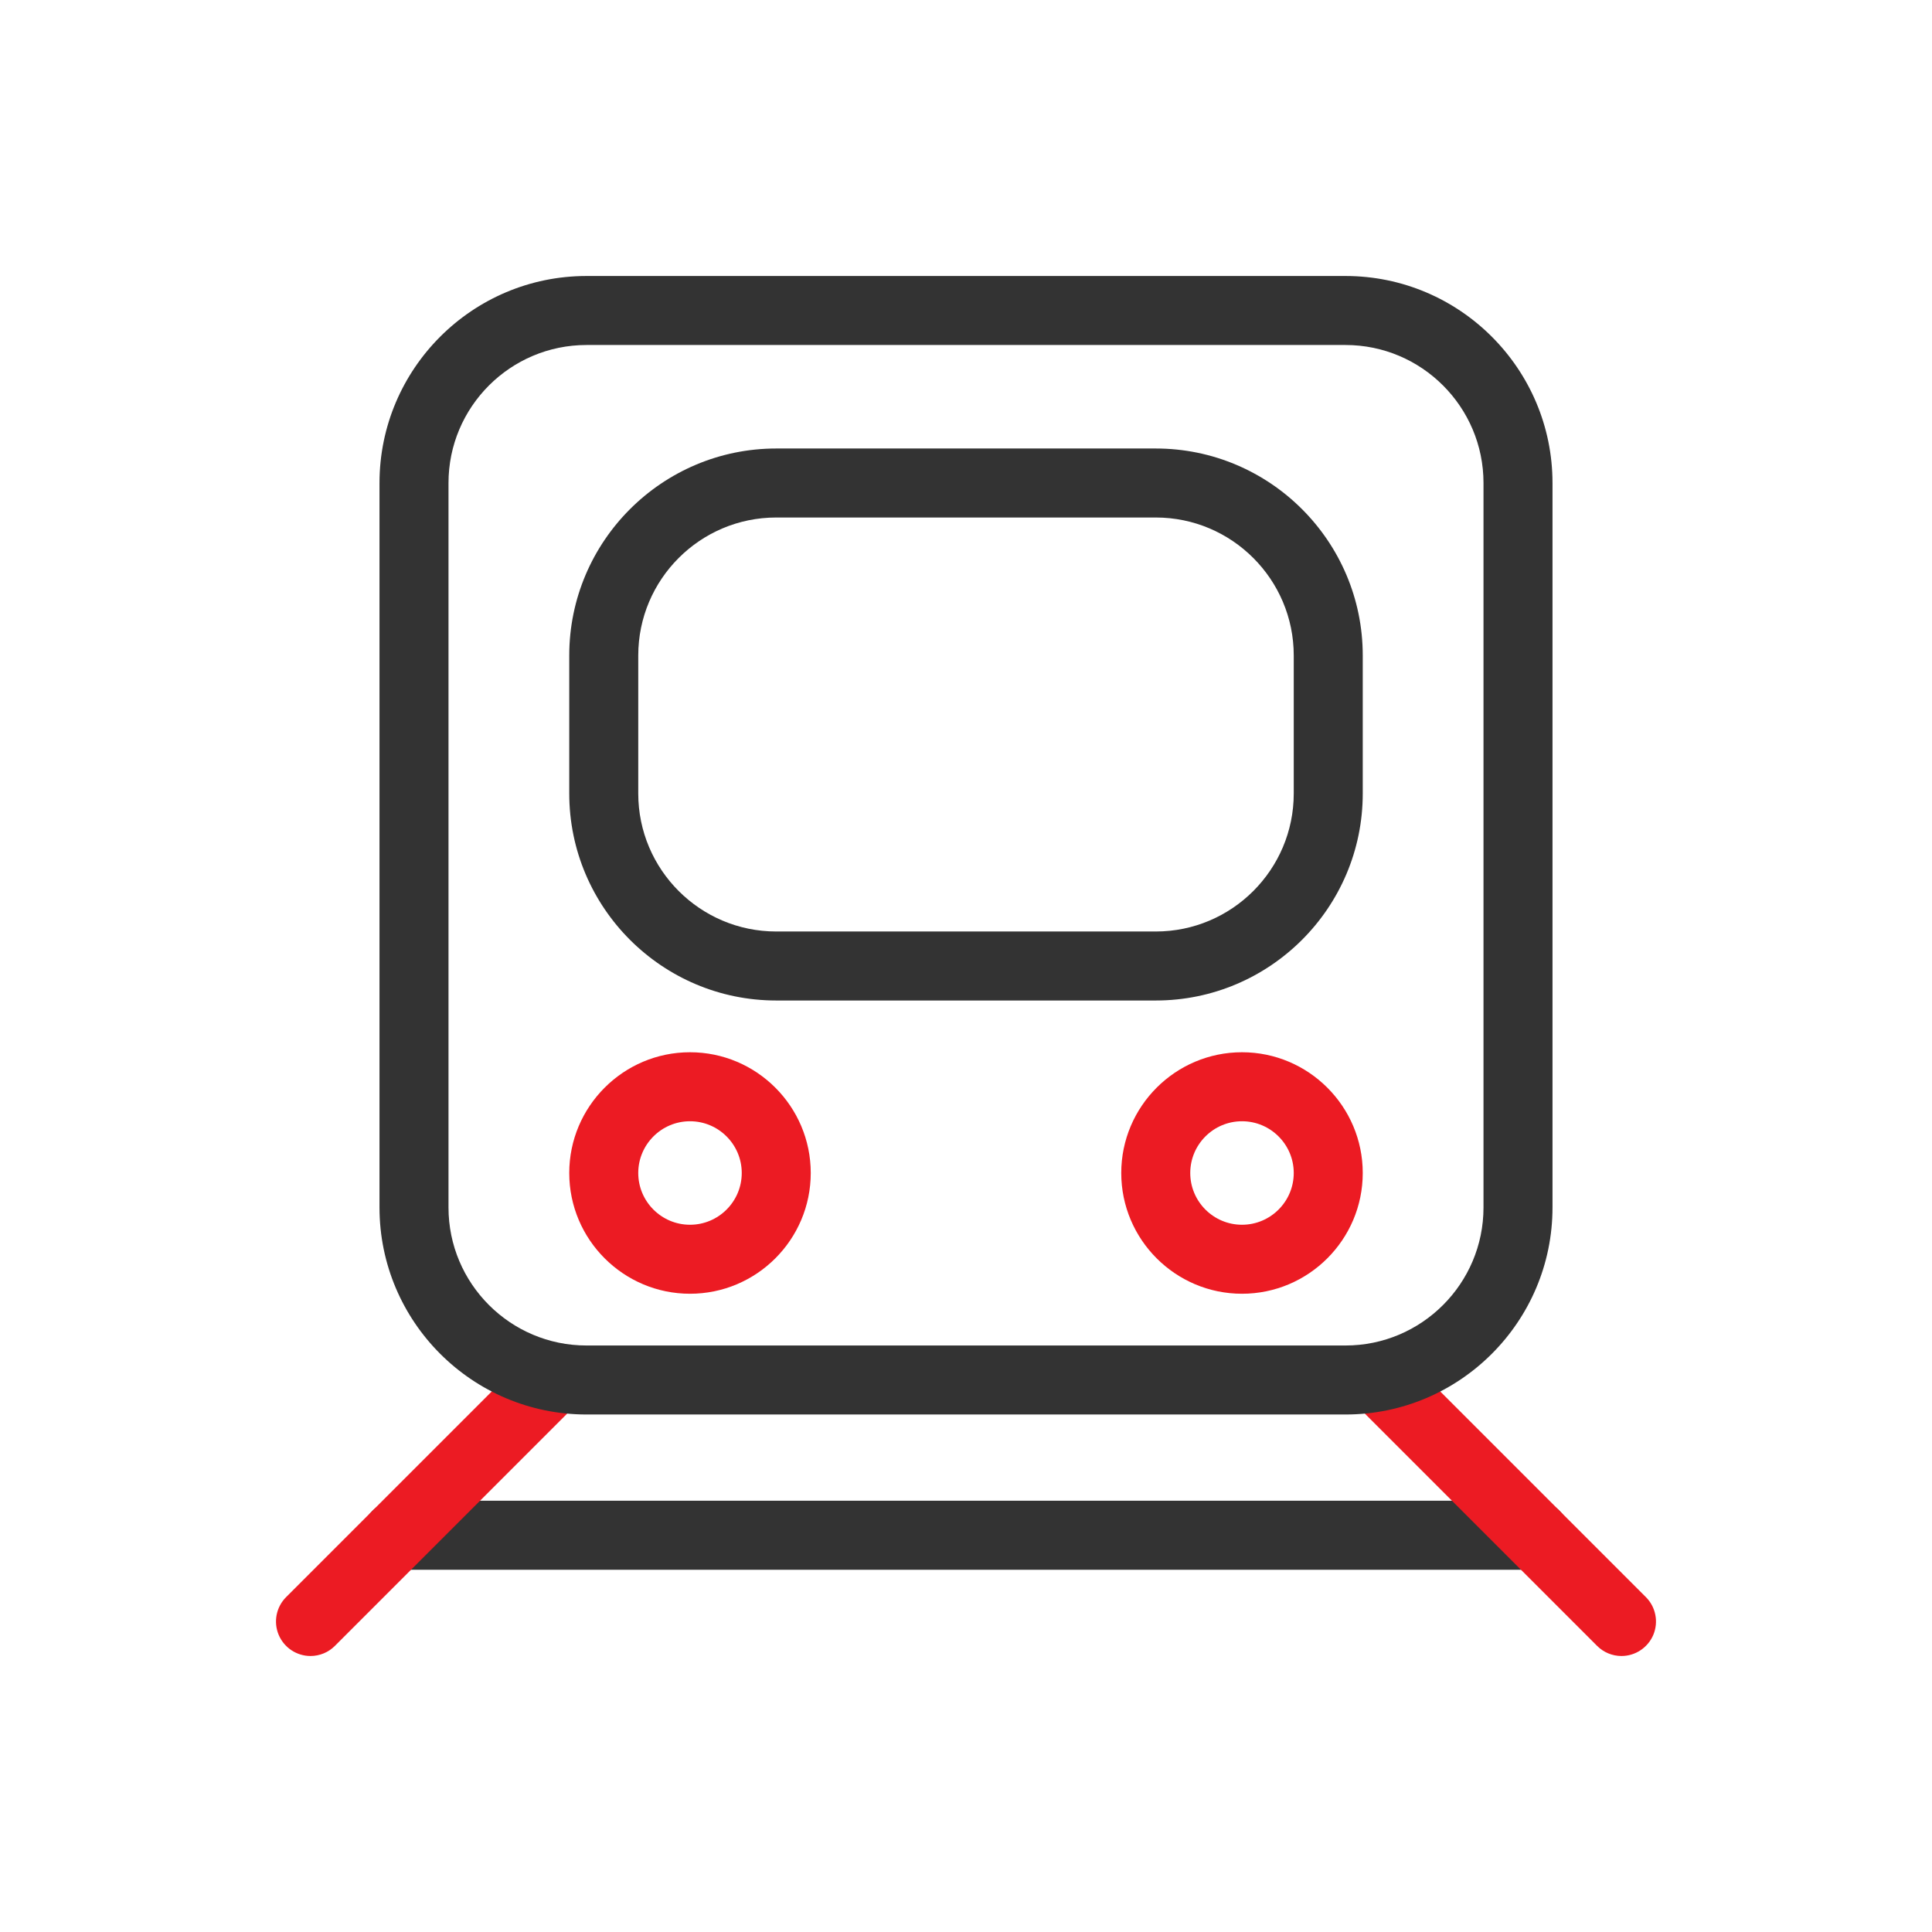
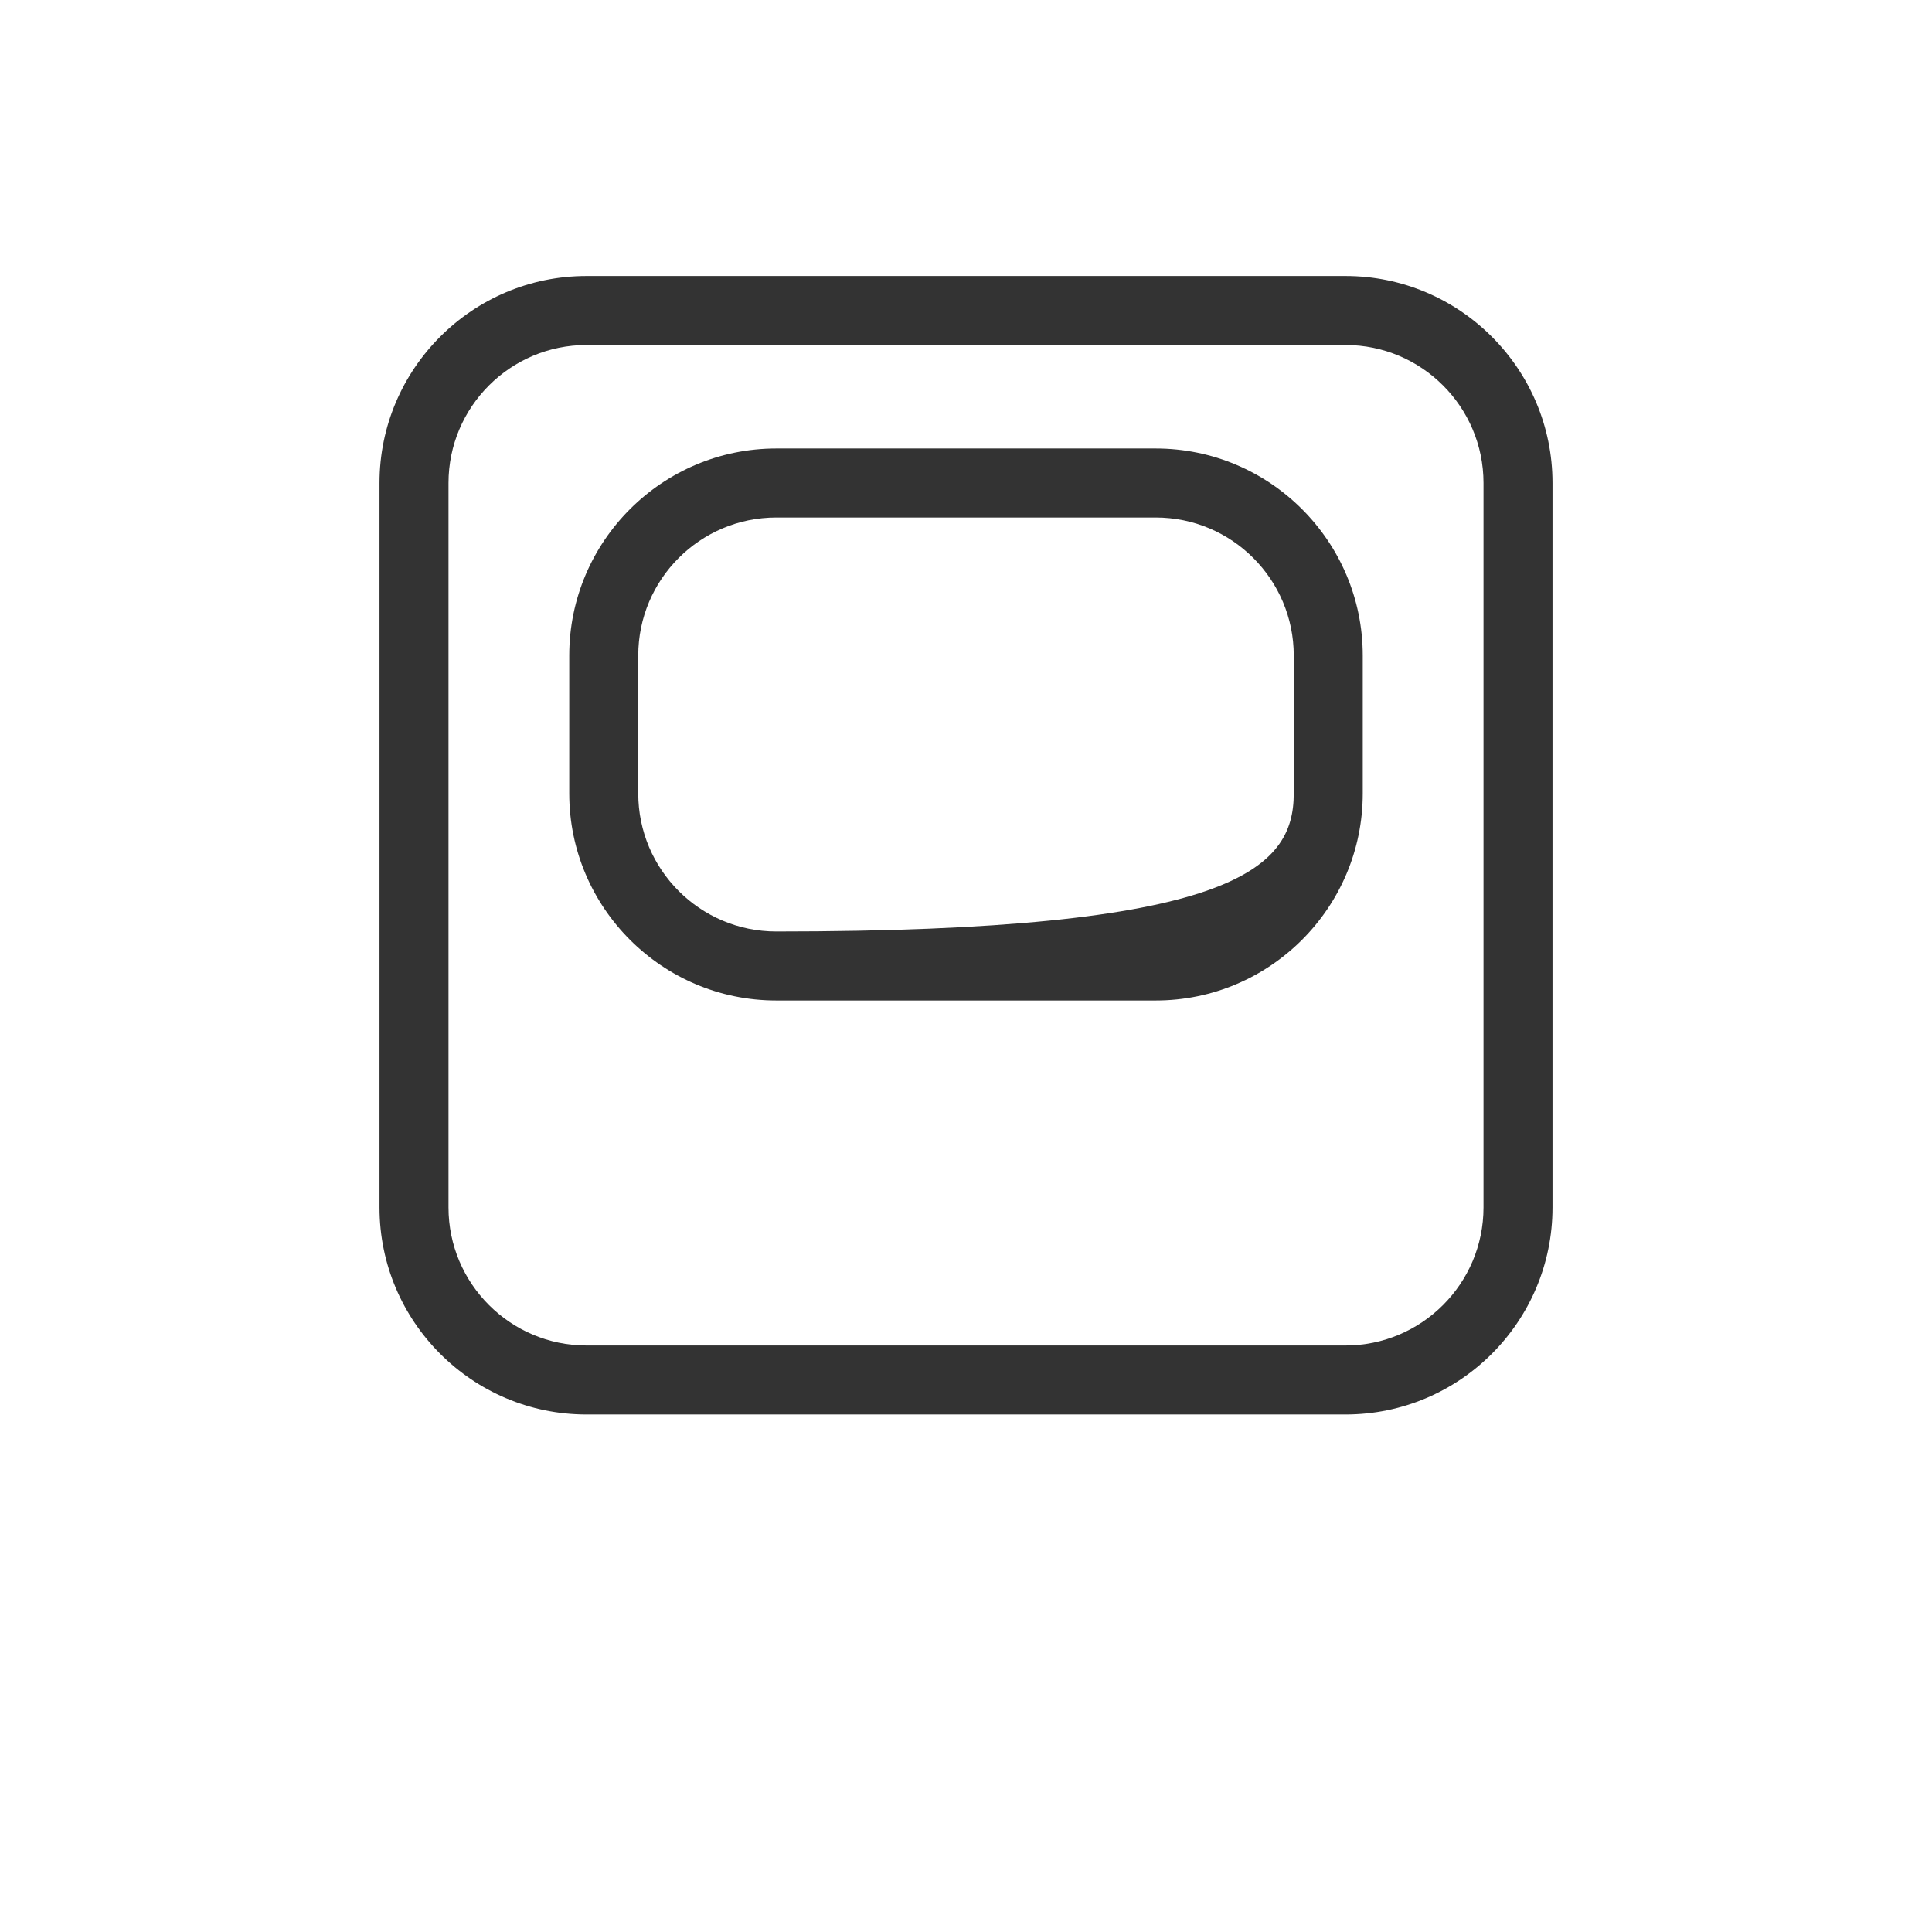
<svg xmlns="http://www.w3.org/2000/svg" width="56" height="56" viewBox="0 0 56 56" fill="none">
-   <path d="M33.5 29H22.5C19.192 29 16.5 26.308 16.5 23V19C16.5 15.691 19.192 13 22.5 13H33.5C36.809 13 39.5 15.691 39.5 19V23C39.5 26.308 36.809 29 33.5 29ZM22.5 15C20.294 15 18.5 16.794 18.5 19V23C18.5 25.206 20.294 27 22.5 27H33.5C35.706 27 37.5 25.206 37.5 23V19C37.5 16.794 35.706 15 33.5 15H22.5Z" fill="#333333" />
-   <path d="M44.5 45.5H11.5C11.235 45.5 10.98 45.394 10.793 45.207C10.605 45.019 10.5 44.765 10.5 44.5C10.5 44.235 10.605 43.98 10.793 43.793C10.98 43.605 11.235 43.5 11.5 43.5H44.5C44.765 43.5 45.019 43.605 45.207 43.793C45.394 43.98 45.5 44.235 45.5 44.5C45.5 44.765 45.394 45.019 45.207 45.207C45.019 45.394 44.765 45.5 44.5 45.5Z" fill="#333333" />
-   <path d="M20 37.5C18.07 37.5 16.5 35.929 16.5 34C16.5 32.071 18.07 30.5 20 30.5C21.93 30.5 23.5 32.071 23.5 34C23.5 35.929 21.93 37.5 20 37.5ZM20 32.5C19.173 32.5 18.5 33.173 18.5 34C18.5 34.827 19.173 35.5 20 35.5C20.827 35.5 21.5 34.827 21.5 34C21.5 33.173 20.827 32.5 20 32.5ZM36 37.5C34.07 37.5 32.5 35.929 32.5 34C32.5 32.071 34.07 30.5 36 30.5C37.929 30.5 39.5 32.071 39.5 34C39.5 35.929 37.929 37.5 36 37.5ZM36 32.5C35.173 32.5 34.5 33.173 34.5 34C34.5 34.827 35.173 35.5 36 35.5C36.827 35.5 37.5 34.827 37.5 34C37.5 33.173 36.827 32.5 36 32.5ZM47 48C46.868 48 46.738 47.974 46.617 47.924C46.496 47.874 46.386 47.8 46.293 47.707L39.293 40.707C39.198 40.615 39.122 40.504 39.07 40.383C39.018 40.261 38.99 40.13 38.989 39.997C38.989 39.864 39.014 39.733 39.064 39.61C39.114 39.488 39.189 39.376 39.282 39.283C39.376 39.189 39.488 39.115 39.61 39.064C39.733 39.014 39.864 38.989 39.997 38.99C40.129 38.991 40.26 39.018 40.382 39.07C40.504 39.122 40.614 39.198 40.707 39.293L47.707 46.293C47.847 46.433 47.942 46.611 47.98 46.805C48.019 46.999 47.999 47.2 47.924 47.383C47.848 47.565 47.72 47.721 47.555 47.831C47.391 47.941 47.198 48 47 48ZM9 48C8.802 48 8.609 47.941 8.444 47.831C8.28 47.721 8.152 47.565 8.076 47.383C8 47.2 7.981 46.999 8.019 46.805C8.058 46.611 8.153 46.433 8.293 46.293L15.293 39.293C15.385 39.198 15.495 39.122 15.617 39.07C15.739 39.018 15.87 38.991 16.003 38.99C16.135 38.989 16.267 39.014 16.39 39.064C16.512 39.115 16.624 39.189 16.717 39.283C16.811 39.376 16.885 39.488 16.936 39.61C16.986 39.733 17.011 39.864 17.01 39.997C17.009 40.13 16.982 40.261 16.93 40.383C16.878 40.504 16.802 40.615 16.707 40.707L9.707 47.707C9.614 47.8 9.504 47.874 9.383 47.924C9.261 47.974 9.131 48 9 48Z" fill="#EC1B23" />
+   <path d="M33.5 29H22.5C19.192 29 16.5 26.308 16.5 23V19C16.5 15.691 19.192 13 22.5 13H33.5C36.809 13 39.5 15.691 39.5 19V23C39.5 26.308 36.809 29 33.5 29ZM22.5 15C20.294 15 18.5 16.794 18.5 19V23C18.5 25.206 20.294 27 22.5 27C35.706 27 37.5 25.206 37.5 23V19C37.5 16.794 35.706 15 33.5 15H22.5Z" fill="#333333" />
  <path d="M39 41H17C13.691 41 11 38.309 11 35V14C11 10.691 13.691 8 17 8H39C42.309 8 45 10.691 45 14V35C45 38.309 42.309 41 39 41ZM17 10C14.794 10 13 11.794 13 14V35C13 37.206 14.794 39 17 39H39C41.206 39 43 37.206 43 35V14C43 11.794 41.206 10 39 10H17Z" fill="#333333" />
</svg>